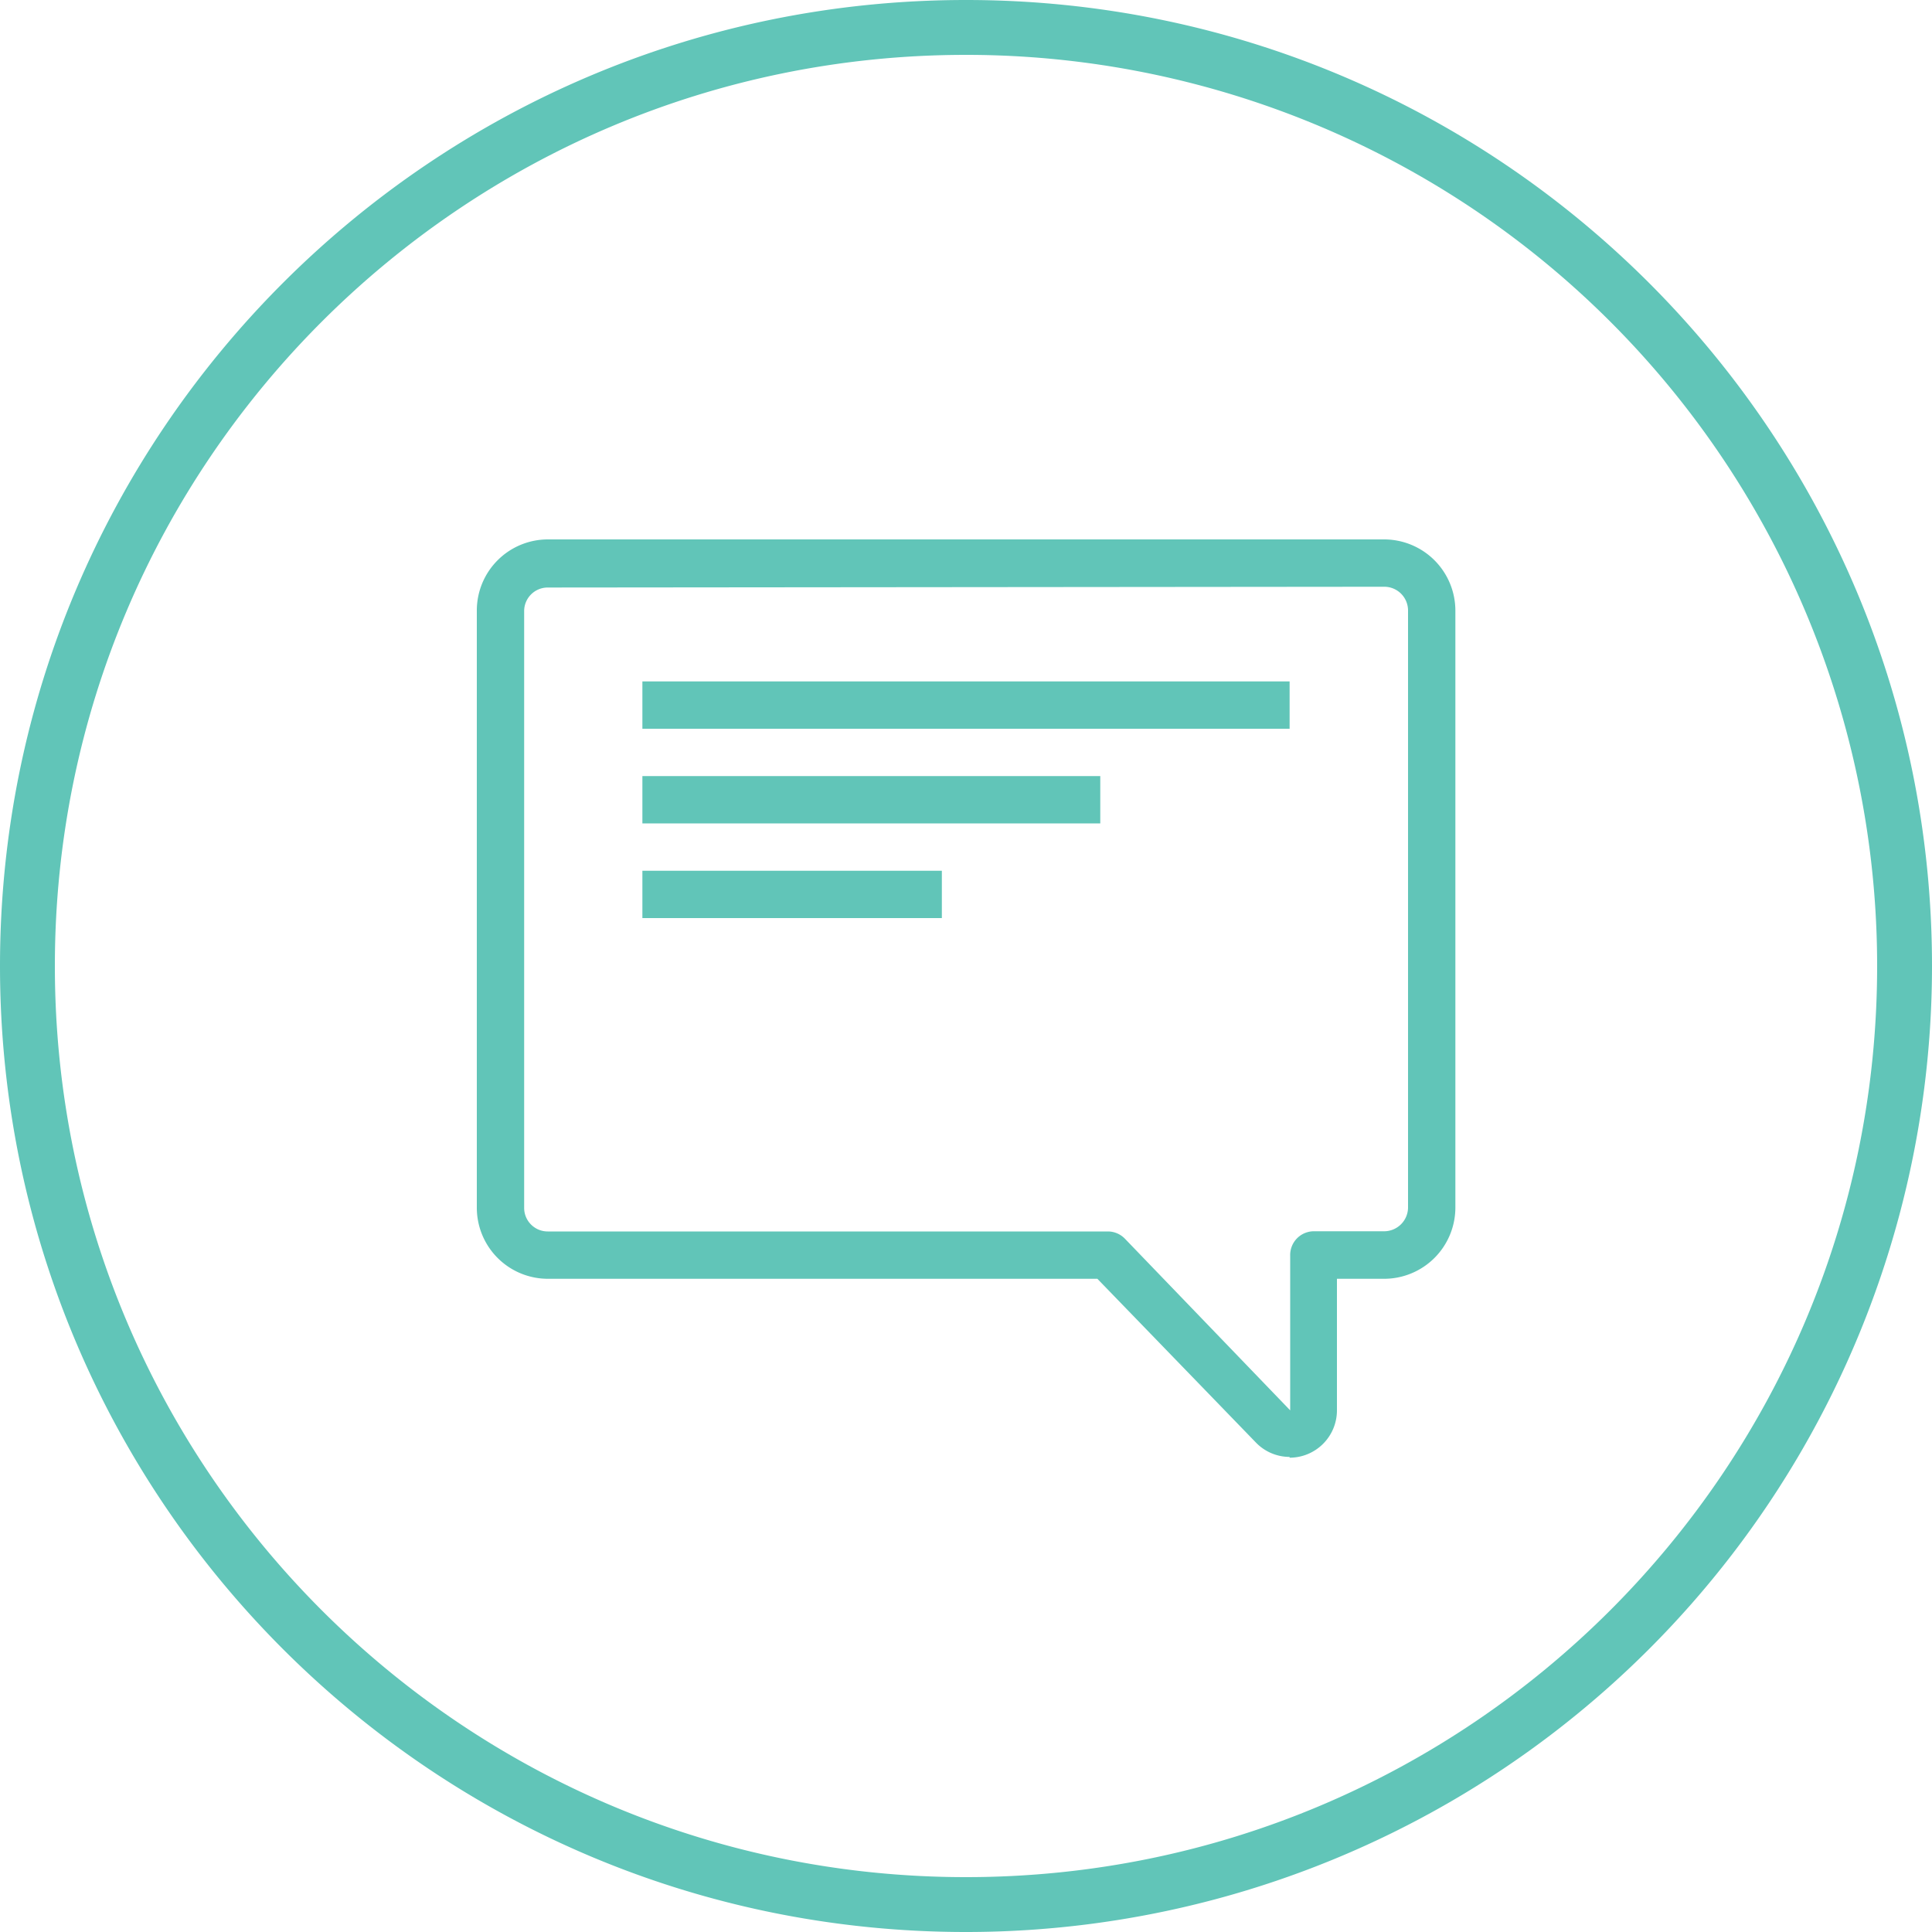
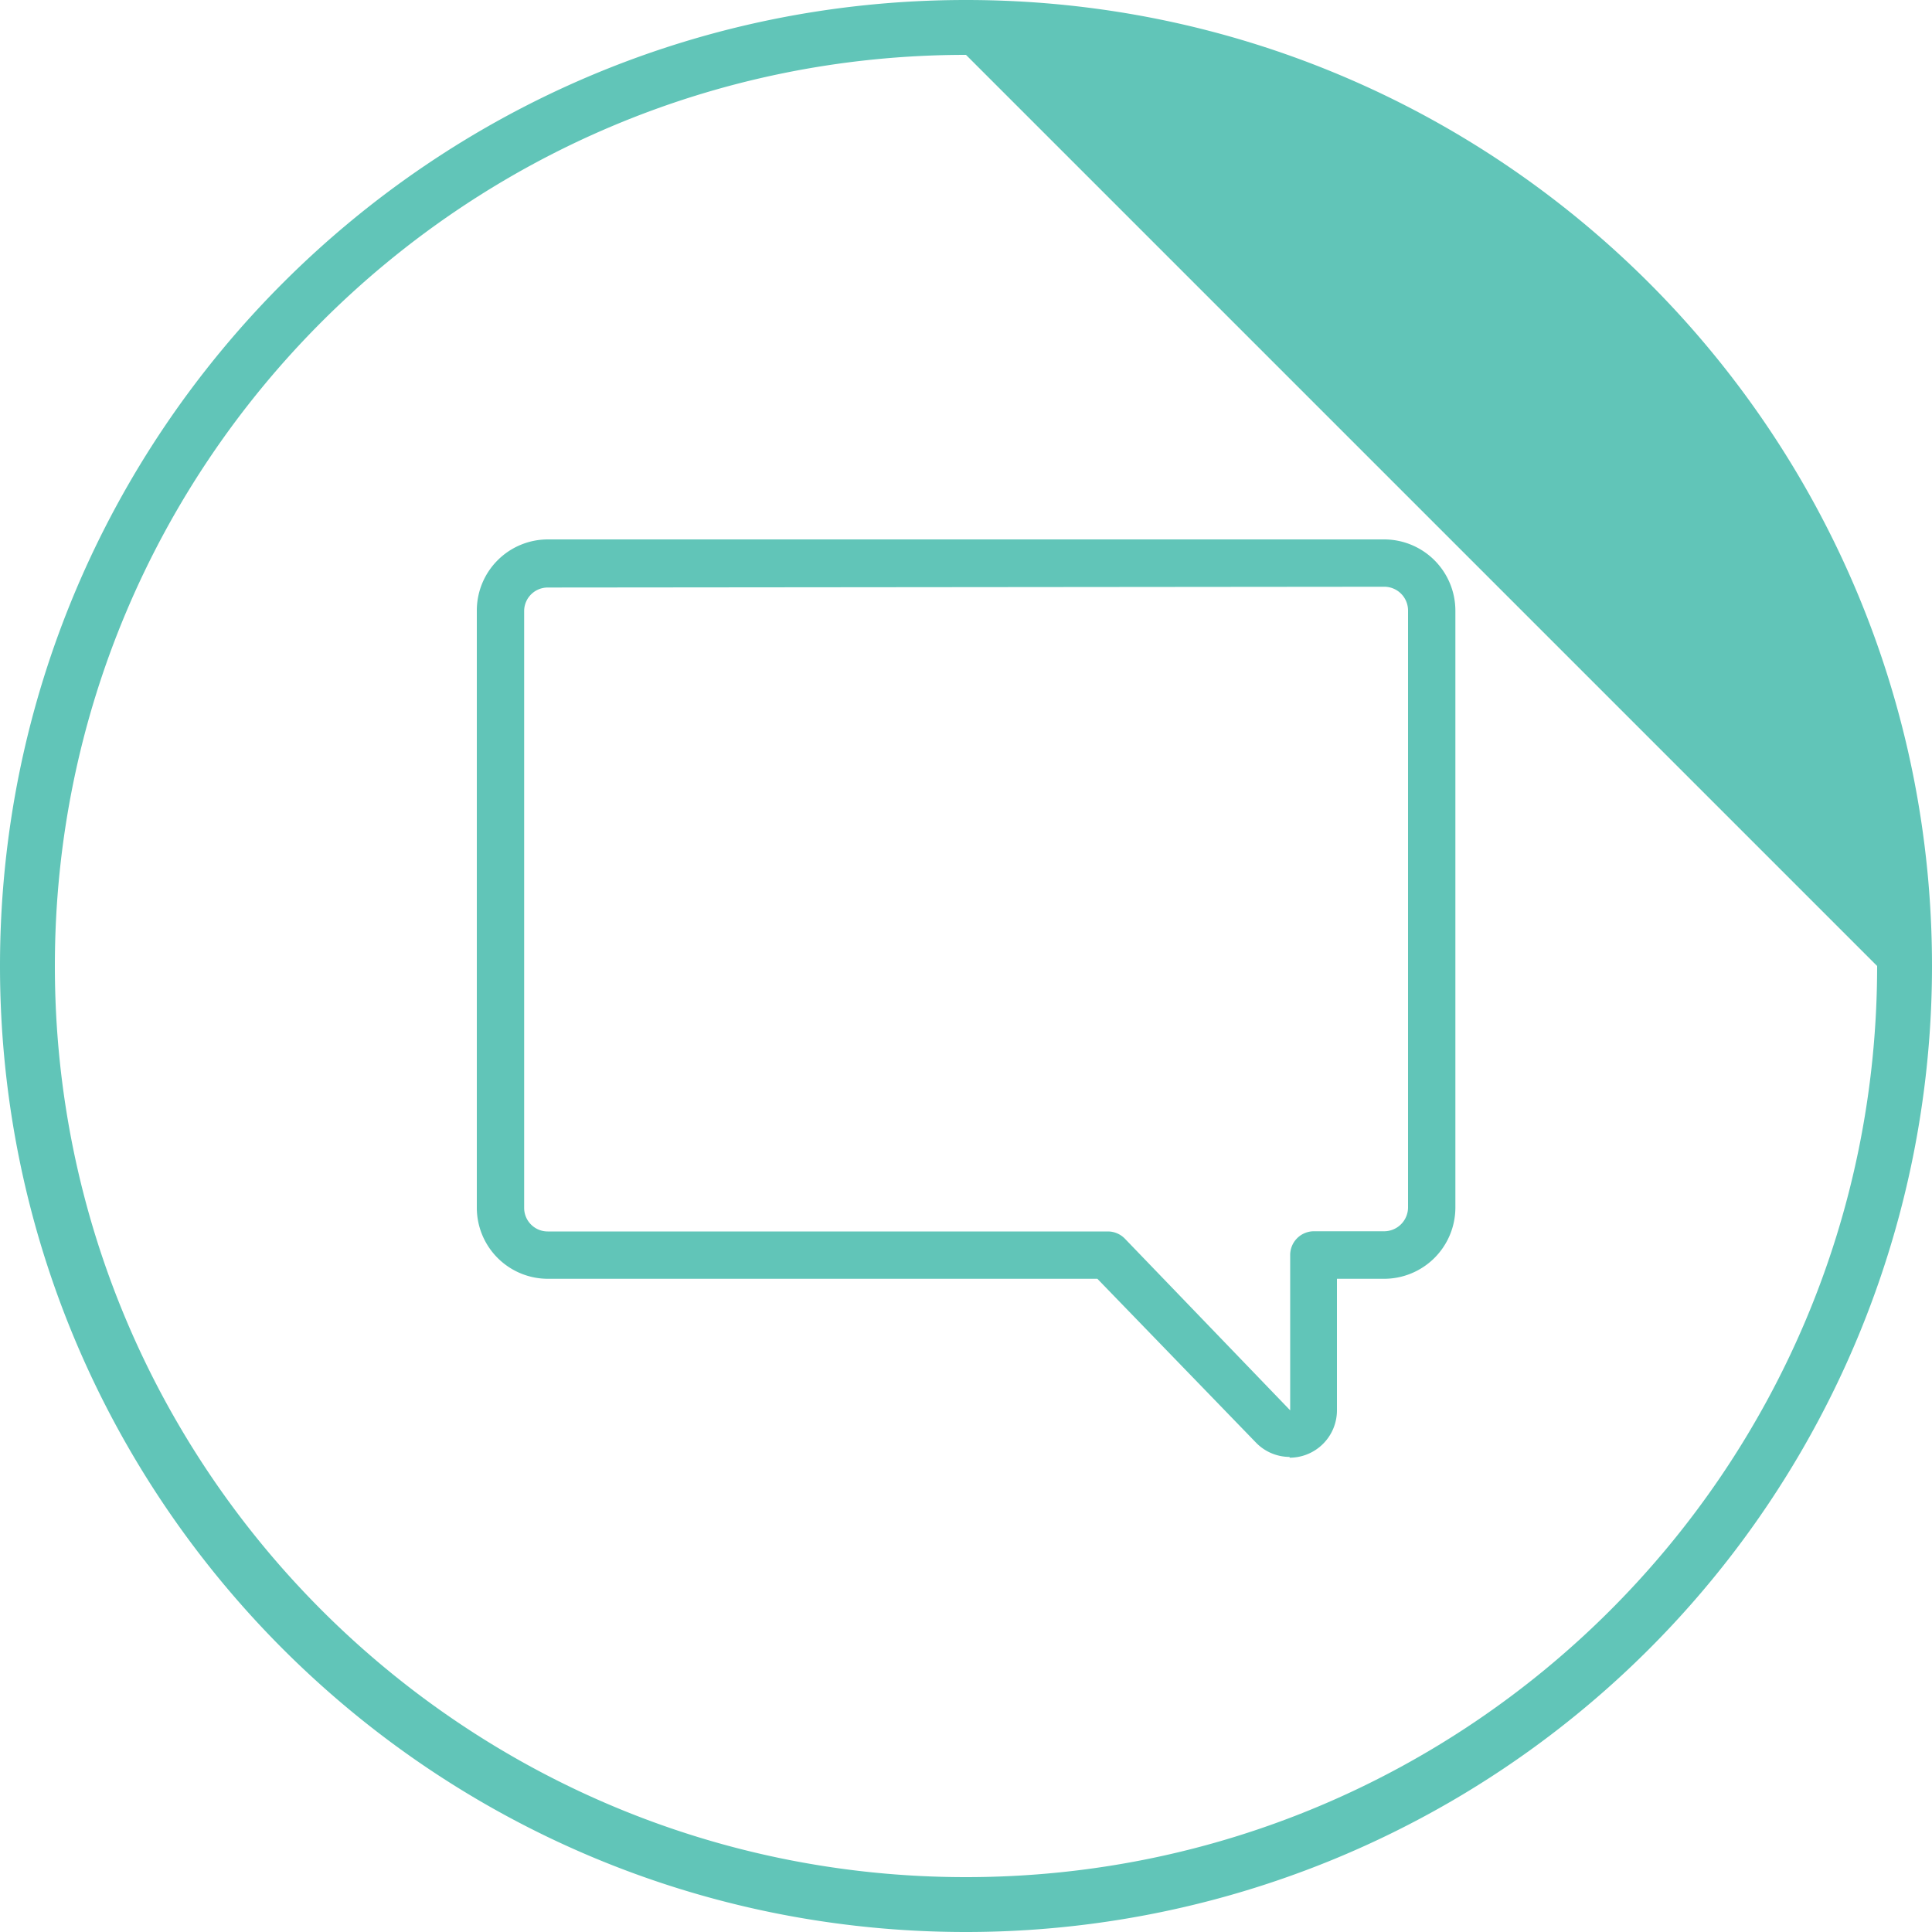
<svg xmlns="http://www.w3.org/2000/svg" width="100" height="100">
  <g fill="#61C5B8" fill-rule="nonzero">
-     <path d="M50 100C22.386 100 0 77.614 0 50S22.386 0 50 0s50 22.386 50 50a50 50 0 0 1-50 50zm0-97.16C23.954 2.84 2.84 23.954 2.84 50c0 26.046 21.114 47.16 47.16 47.16 26.046 0 47.16-21.114 47.16-47.16A47.15 47.15 0 0 0 50 2.84z" />
+     <path d="M50 100C22.386 100 0 77.614 0 50S22.386 0 50 0s50 22.386 50 50a50 50 0 0 1-50 50zm0-97.16C23.954 2.84 2.84 23.954 2.84 50c0 26.046 21.114 47.16 47.16 47.16 26.046 0 47.16-21.114 47.16-47.16z" />
    <path d="M66.75 75.41a2.43 2.43 0 0 1-1.75-.75l-8.2-8.47H28.35a3.68 3.68 0 0 1-3.67-3.67V31.59a3.68 3.68 0 0 1 3.67-3.67h43.3a3.69 3.69 0 0 1 3.68 3.67v30.93a3.69 3.69 0 0 1-3.68 3.67H69.2V73a2.45 2.45 0 0 1-2.45 2.45v-.04zm-38.4-45a1.22 1.22 0 0 0-1.22 1.22v30.89c0 .674.546 1.22 1.22 1.22h29c.333.002.65.14.88.38L66.78 73v-8A1.23 1.23 0 0 1 68 63.73h3.67a1.24 1.24 0 0 0 1.21-1.21V31.59a1.23 1.23 0 0 0-1.23-1.22l-43.3.04z" />
-     <path d="M33.25 40.17h23.7v2.45h-23.7zM33.25 35.27h33.5v2.45h-33.5zM33.25 45.07h15.5v2.45h-15.5z" />
  </g>
</svg>